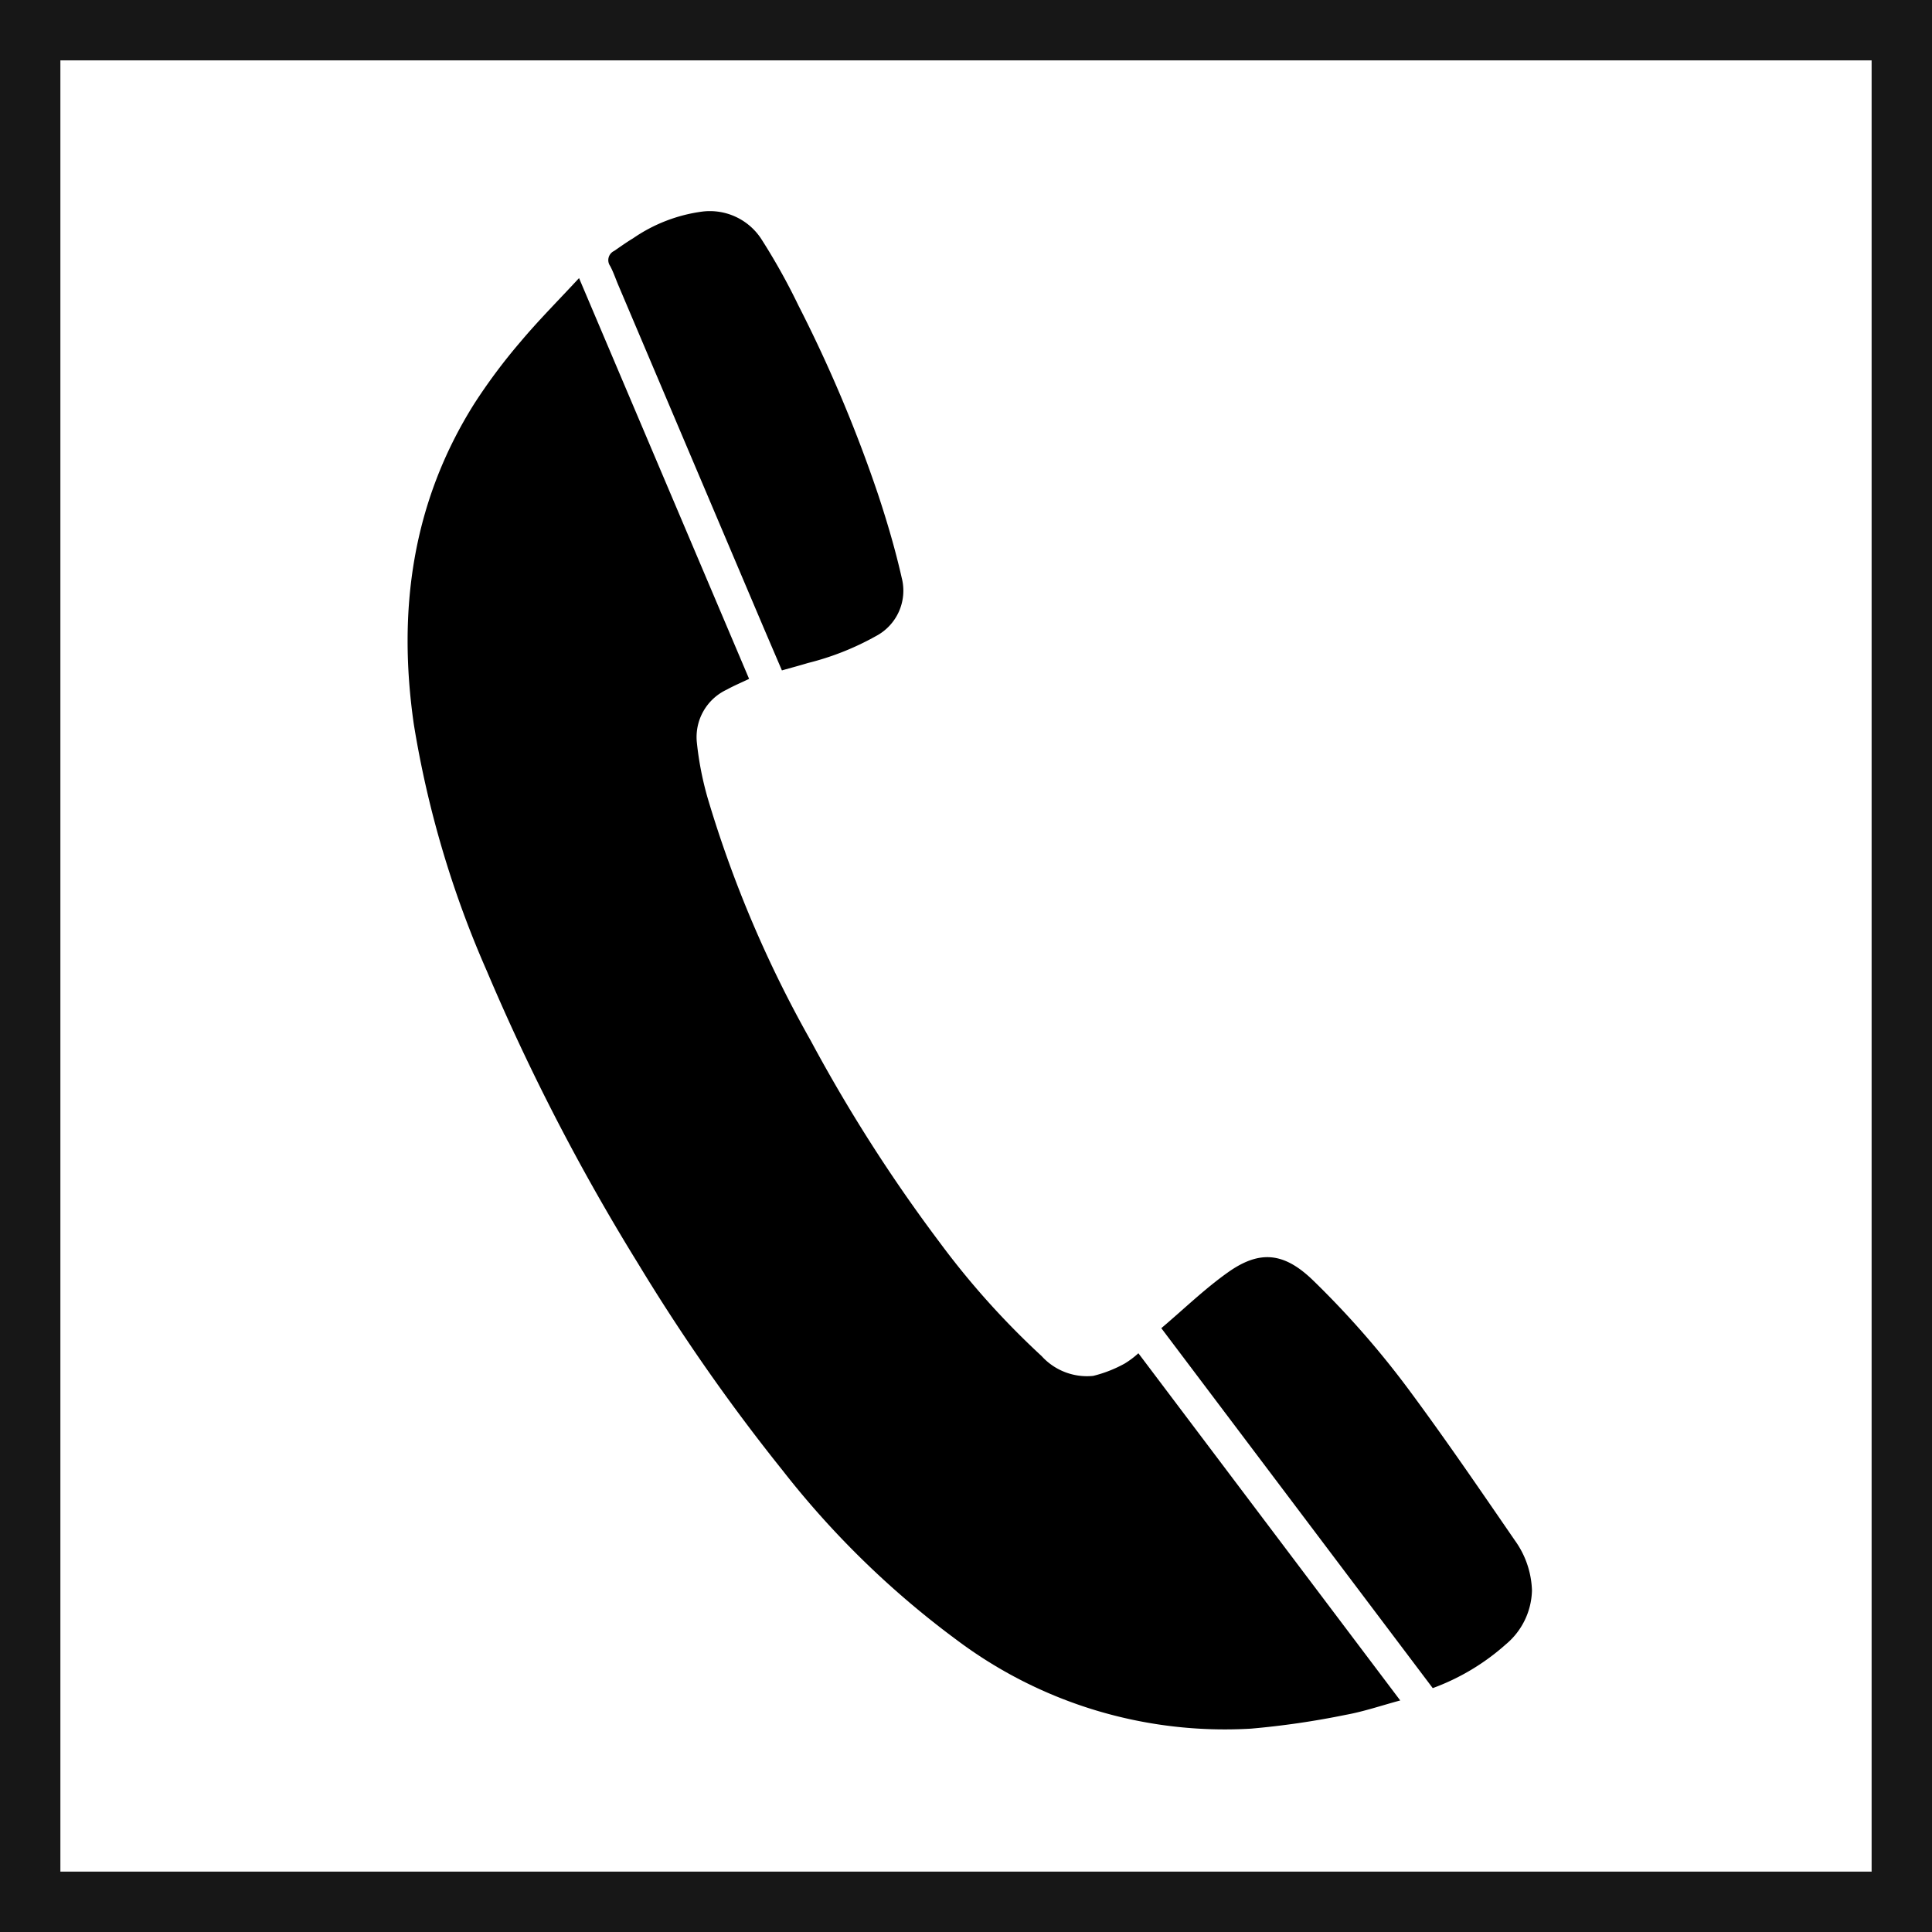
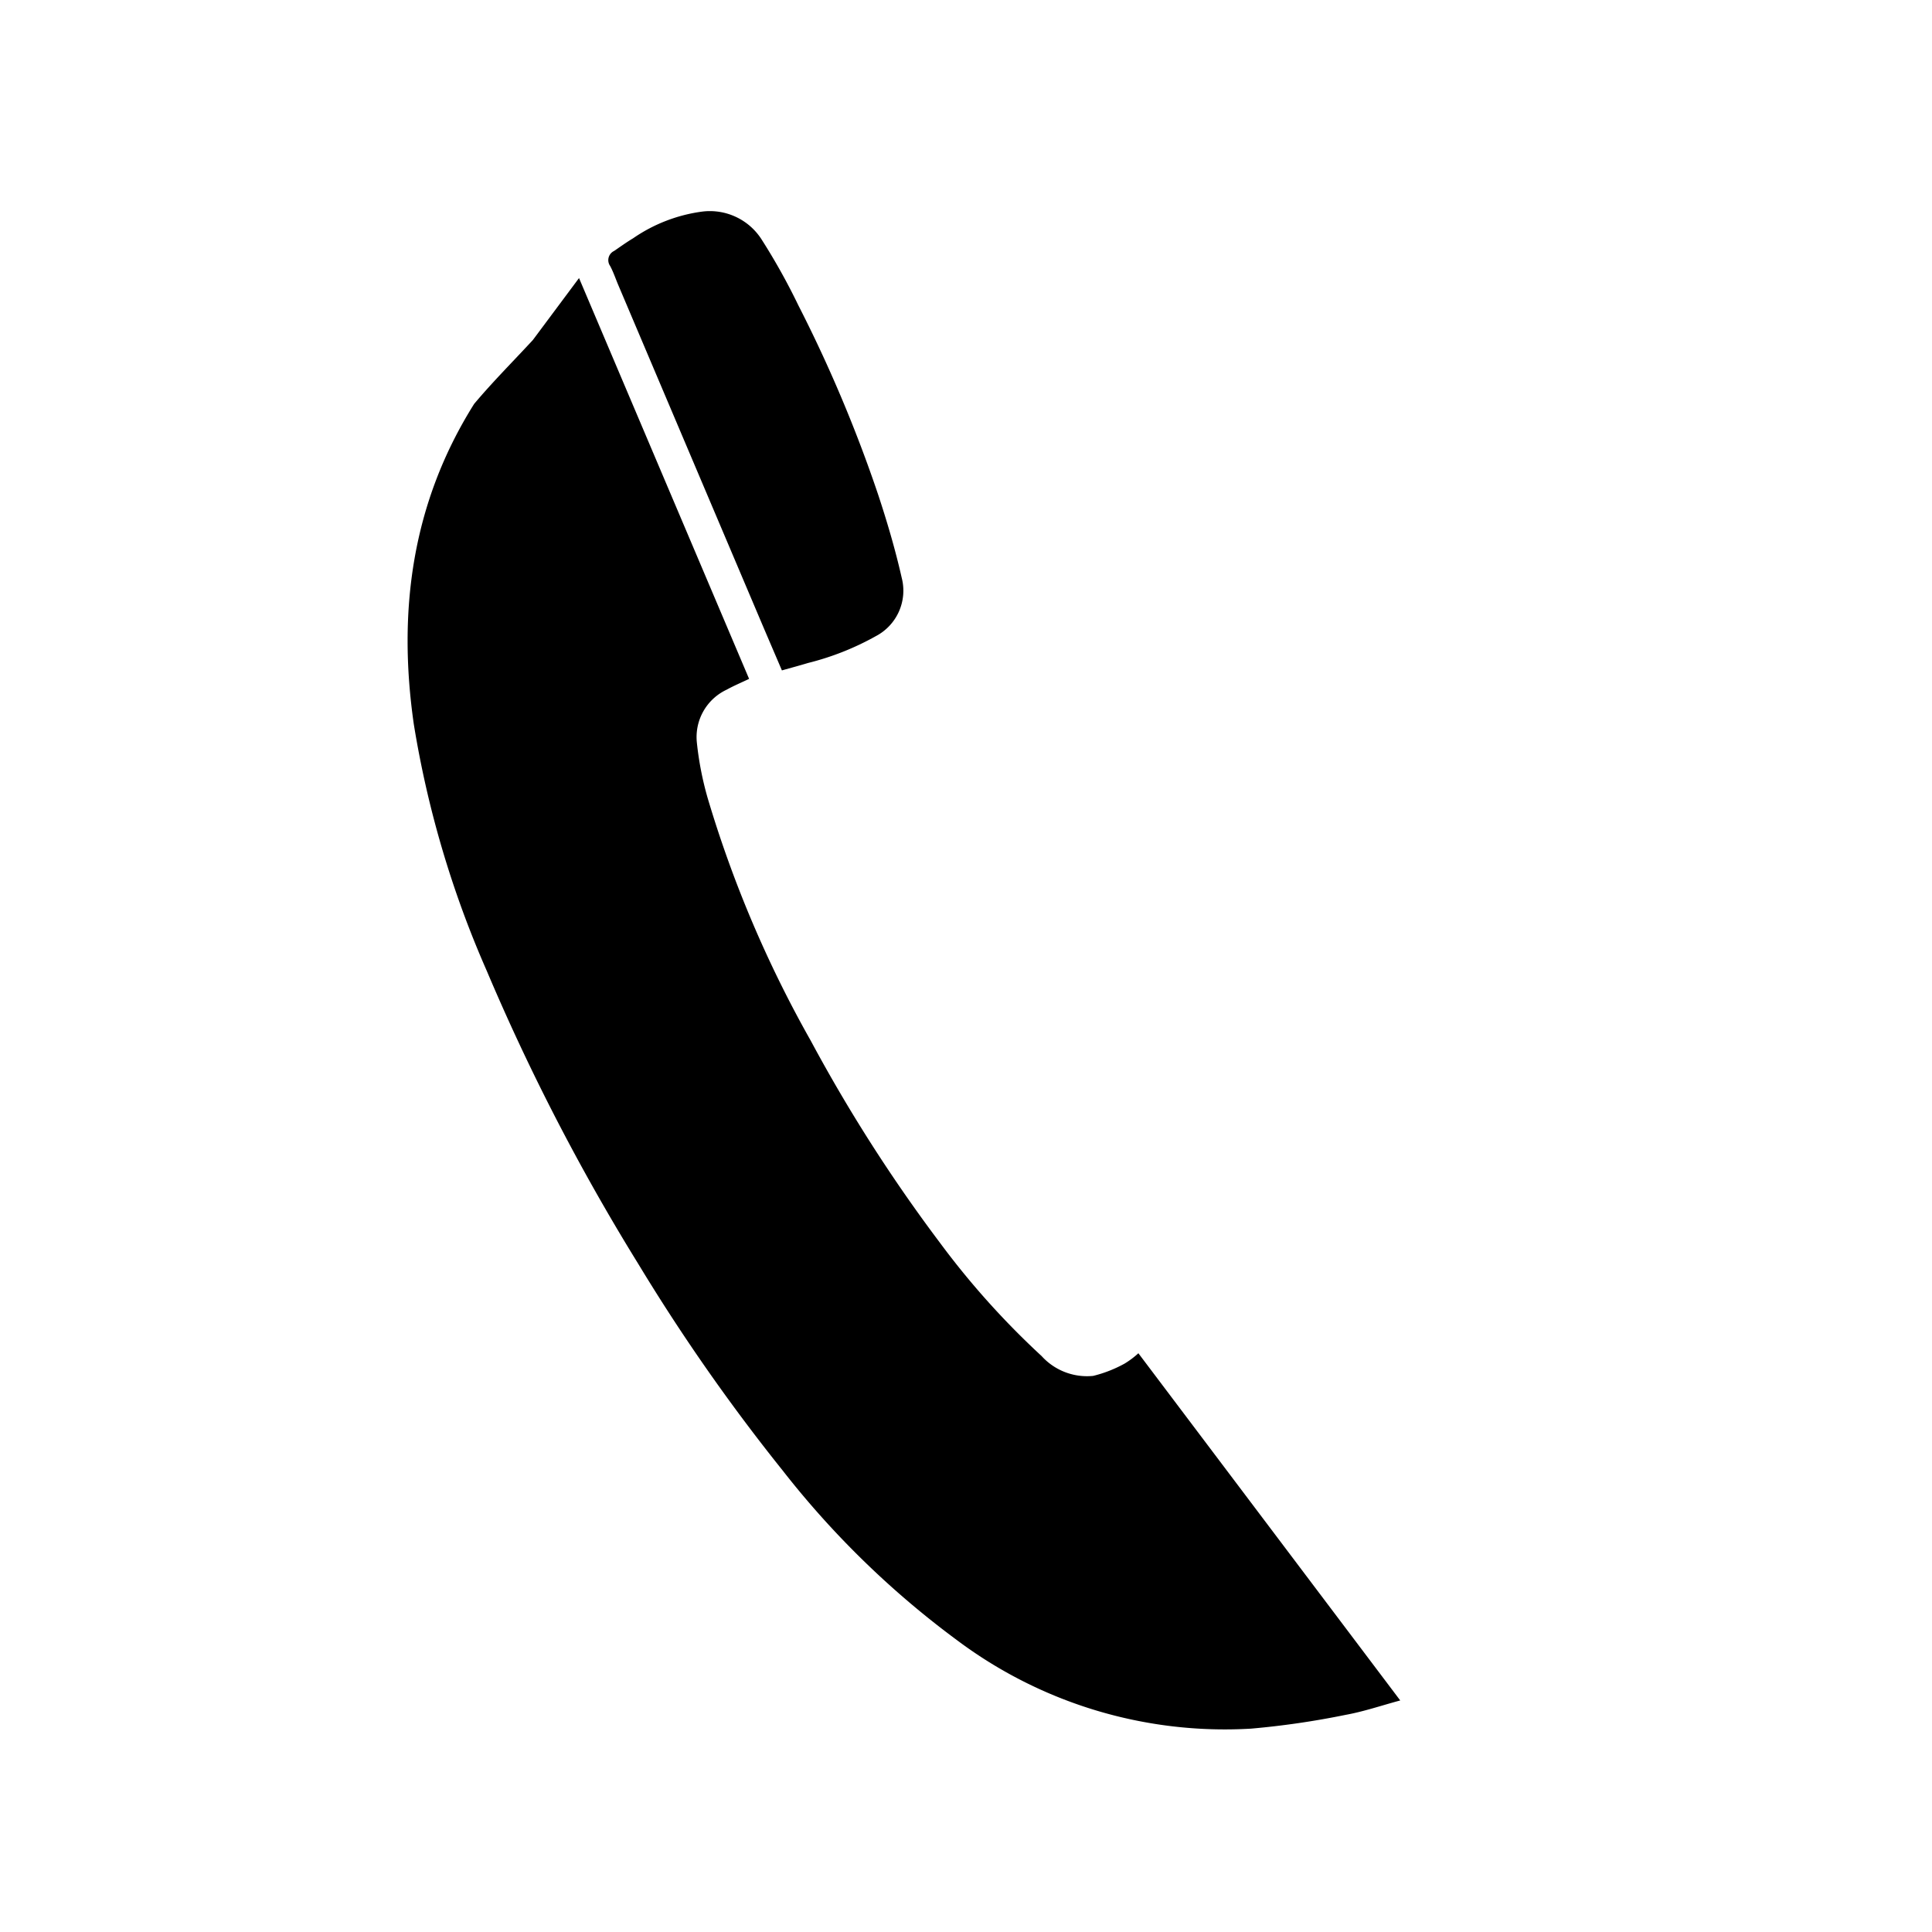
<svg xmlns="http://www.w3.org/2000/svg" width="127.98" height="127.98" viewBox="0 0 127.98 127.98">
  <defs>
    <clipPath id="a">
      <rect width="74.482" height="100.572" transform="translate(0 0)" fill="none" />
    </clipPath>
  </defs>
  <g transform="translate(-868 -999)">
    <g transform="translate(868 999)" fill="none" stroke="#171717" stroke-width="4">
-       <rect width="127.98" height="127.98" stroke="none" />
-       <rect x="2" y="2" width="123.98" height="123.98" fill="none" />
-     </g>
+       </g>
    <g transform="translate(895 1013.002)">
      <g transform="translate(0 -0.002)" clip-path="url(#a)">
-         <path d="M11.356,44.927,22.622,71.478c-.516.247-1.011.454-1.478.712a3.467,3.467,0,0,0-1.983,3.5,21.25,21.25,0,0,0,.721,3.7,77.506,77.506,0,0,0,6.826,16.06,104.284,104.284,0,0,0,8.51,13.32A53.778,53.778,0,0,0,42,116.338a4.057,4.057,0,0,0,3.414,1.312,8.474,8.474,0,0,0,2.076-.811,5.733,5.733,0,0,0,.919-.689l17.346,23c-1.26.339-2.422.738-3.618.954a55.221,55.221,0,0,1-6.262.913,29.588,29.588,0,0,1-19.5-5.874A59.472,59.472,0,0,1,24.832,123.9a127.4,127.4,0,0,1-9.562-13.687A142.476,142.476,0,0,1,5.247,90.825,67.184,67.184,0,0,1,.411,74.477C-.672,66.951.3,59.8,4.407,53.265a37.694,37.694,0,0,1,3.058-4.1c1.2-1.431,2.525-2.758,3.891-4.234" transform="translate(0 -40.508)" />
-         <path d="M525.634,732.949,507.65,709.1c1.483-1.255,2.866-2.6,4.418-3.7,2.128-1.511,3.738-1.3,5.628.527a59.918,59.918,0,0,1,6.518,7.476c2.365,3.2,4.607,6.487,6.862,9.765a5.967,5.967,0,0,1,1.127,3.308,4.791,4.791,0,0,1-1.73,3.567,15.011,15.011,0,0,1-4.84,2.9" transform="translate(-457.722 -635.119)" />
+         <path d="M11.356,44.927,22.622,71.478c-.516.247-1.011.454-1.478.712a3.467,3.467,0,0,0-1.983,3.5,21.25,21.25,0,0,0,.721,3.7,77.506,77.506,0,0,0,6.826,16.06,104.284,104.284,0,0,0,8.51,13.32A53.778,53.778,0,0,0,42,116.338a4.057,4.057,0,0,0,3.414,1.312,8.474,8.474,0,0,0,2.076-.811,5.733,5.733,0,0,0,.919-.689l17.346,23c-1.26.339-2.422.738-3.618.954a55.221,55.221,0,0,1-6.262.913,29.588,29.588,0,0,1-19.5-5.874A59.472,59.472,0,0,1,24.832,123.9a127.4,127.4,0,0,1-9.562-13.687A142.476,142.476,0,0,1,5.247,90.825,67.184,67.184,0,0,1,.411,74.477C-.672,66.951.3,59.8,4.407,53.265c1.2-1.431,2.525-2.758,3.891-4.234" transform="translate(0 -40.508)" />
        <path d="M146.692,30.407c-.484-1.133-.956-2.228-1.422-3.326q-4.71-11.1-9.419-22.205c-.178-.42-.322-.858-.537-1.258a.673.673,0,0,1,.261-.994c.418-.285.829-.583,1.263-.842A10.492,10.492,0,0,1,141.414.015a4.065,4.065,0,0,1,3.91,1.81,42.049,42.049,0,0,1,2.461,4.407,92.619,92.619,0,0,1,5.281,12.527c.6,1.815,1.143,3.657,1.564,5.52a3.4,3.4,0,0,1-1.709,3.856,18.212,18.212,0,0,1-4.507,1.784c-.547.166-1.1.313-1.722.489" transform="translate(-121.897 0.001)" />
      </g>
    </g>
  </g>
</svg>